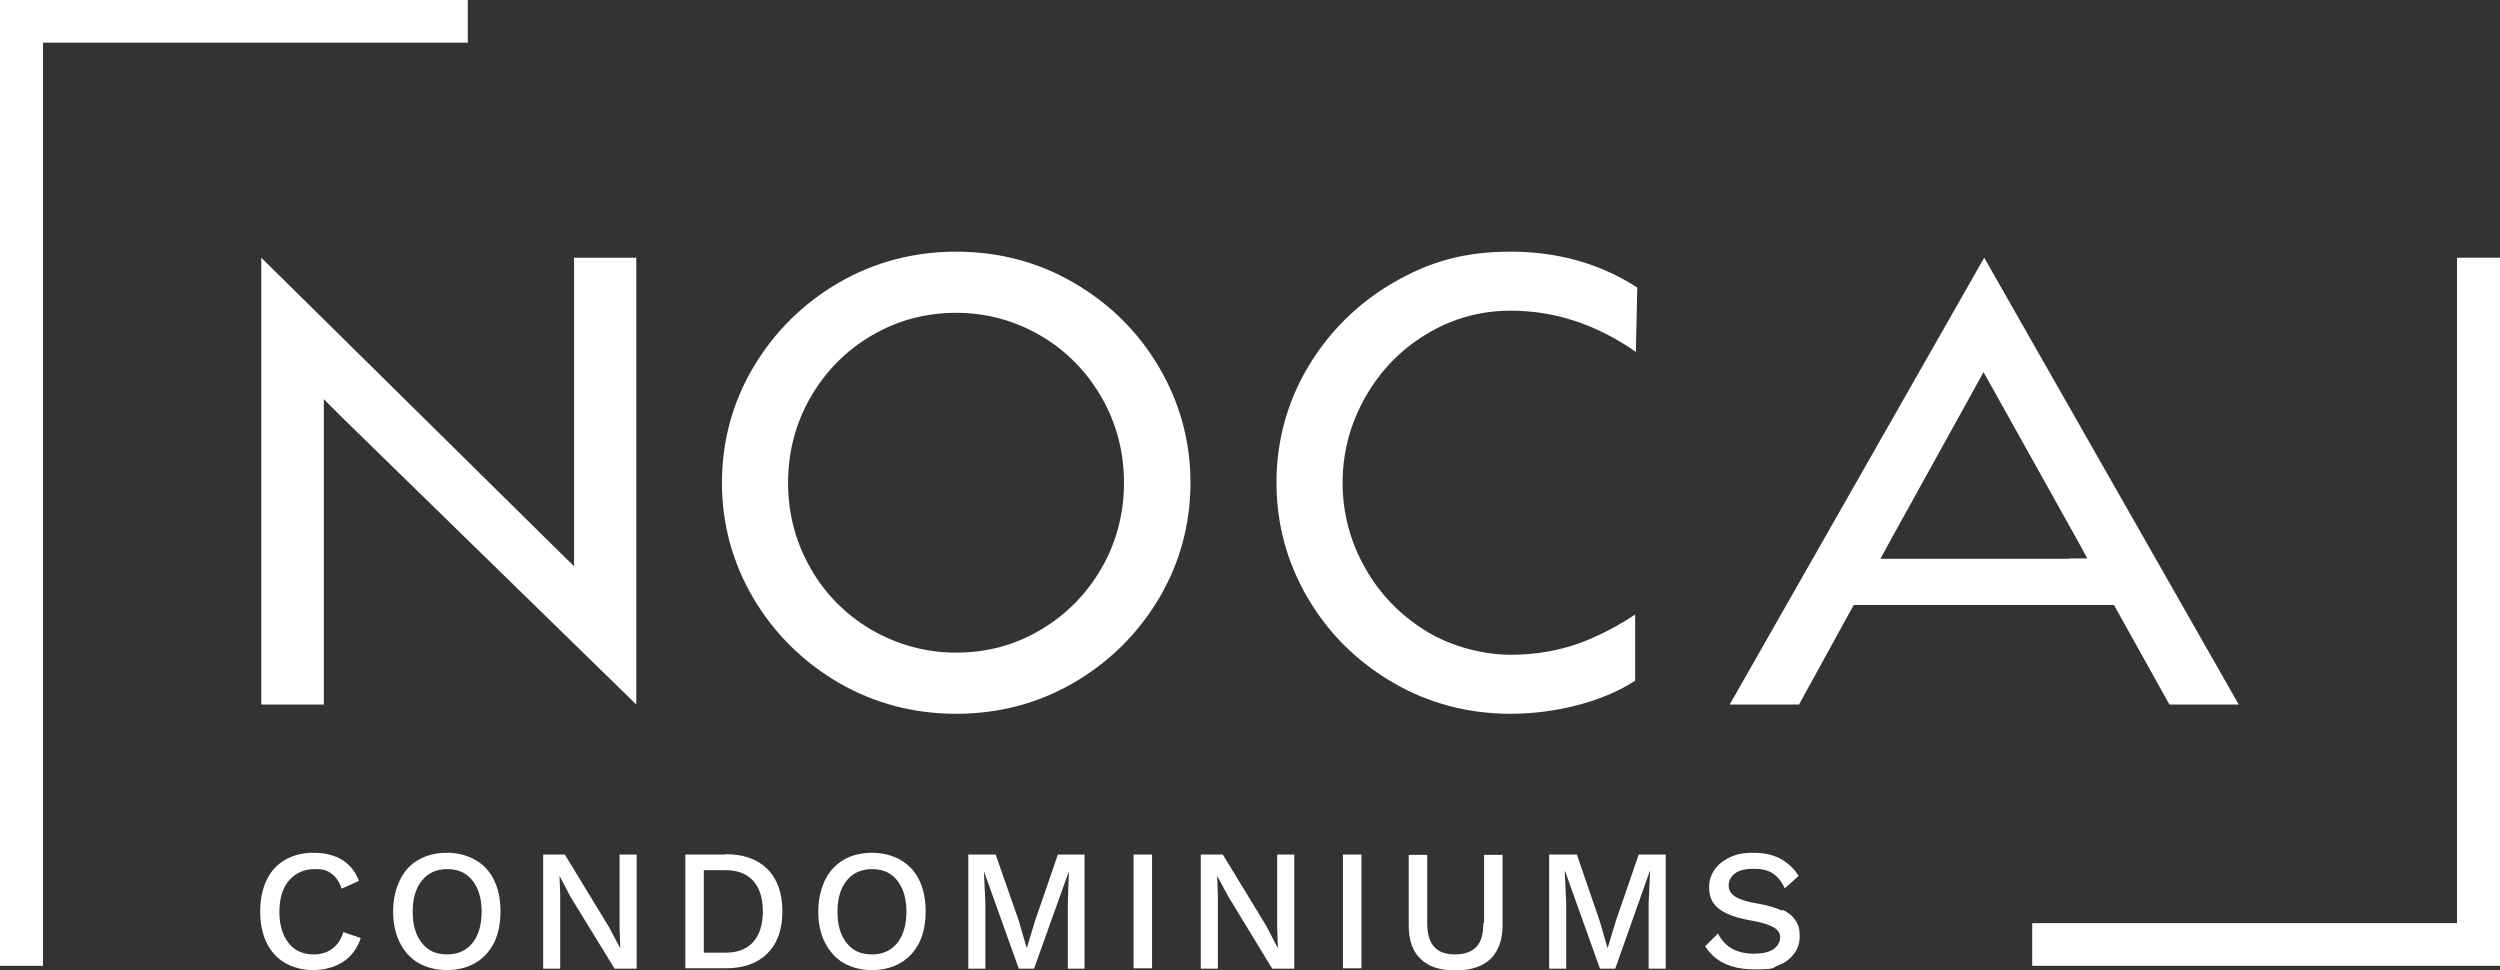
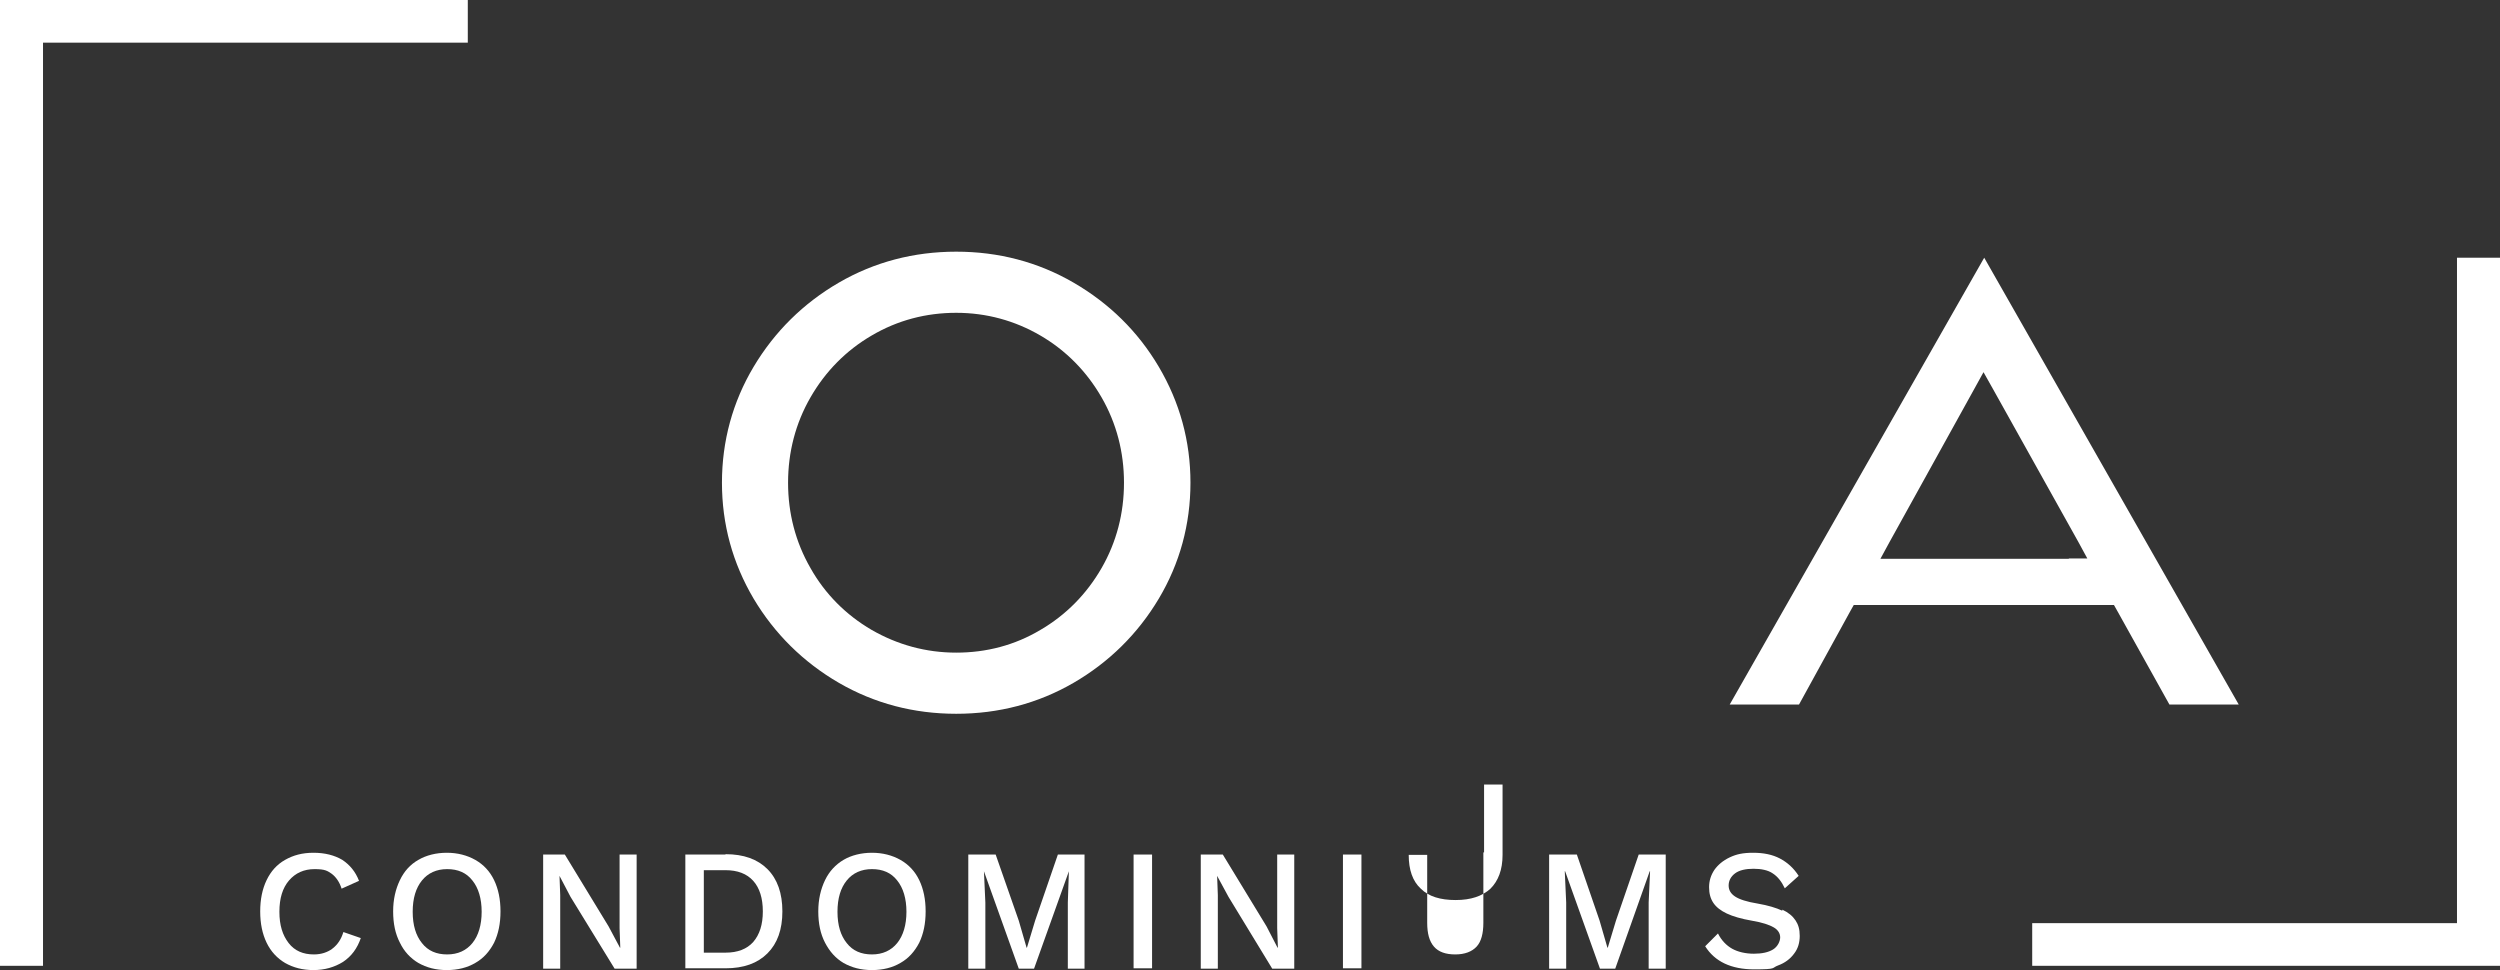
<svg xmlns="http://www.w3.org/2000/svg" id="Layer_1" data-name="Layer 1" version="1.1" viewBox="0 0 703.3 273">
  <rect x="0" y="0" width="703.3" height="273" fill="#333333" stroke="none" />
  <defs>
    <style>
      .cls-1 {
        fill: #fff;
        stroke-width: 0px;
      }
    </style>
  </defs>
-   <polygon class="cls-1" points="73.5 198.2 91.1 198.2 91.1 119.7 91.1 112.3 96.3 117.5 179 198.2 179 72.5 161.5 72.5 161.5 151.9 161.5 159.3 156.2 154.1 73.5 72.5 73.5 198.2" />
  <path class="cls-1" d="M302,79.5c-10-5.8-21.1-8.7-33-8.7s-23,2.9-33,8.7c-10,5.8-18.1,13.8-24,23.7-5.9,9.9-8.9,20.9-8.9,32.6s3,22.6,8.9,32.6c5.9,9.9,14,17.9,24,23.7s21.1,8.7,33,8.7,23-2.9,33-8.7,18.1-13.8,24-23.7,8.9-20.9,8.9-32.6-3-22.6-8.9-32.6-14-17.9-24-23.7h0ZM309.9,159.8c-4.2,7.3-10,13.2-17.2,17.4-7.2,4.3-15.2,6.4-23.7,6.4s-16.5-2.2-23.8-6.4c-7.2-4.2-13.1-10.1-17.2-17.4-4.2-7.3-6.3-15.4-6.3-24s2.1-16.7,6.3-24,10-13.2,17.2-17.4c7.3-4.3,15.3-6.4,23.8-6.4s16.5,2.2,23.7,6.4c7.2,4.2,13,10.1,17.2,17.4s6.3,15.4,6.3,24-2.1,16.7-6.3,24h0Z" />
-   <path class="cls-1" d="M460.1,172.8c-4.3,2.9-8.8,5.3-13.6,7.3-6.8,2.8-14,4.1-21.5,4.1s-16.5-2.2-23.7-6.6c-7.2-4.4-13-10.3-17.2-17.7s-6.4-15.5-6.4-24.1,2.2-16.7,6.4-24.1,10-13.4,17.2-17.7c7.2-4.4,15.2-6.6,23.7-6.6,12.4,0,24.2,3.9,35.2,11.6l.4-18.1c-10.3-6.7-22.3-10.1-35.6-10.1s-23,2.9-33,8.7c-10,5.8-18.1,13.8-24,23.7-5.9,9.9-8.9,20.9-8.9,32.6s3,22.6,8.9,32.6,14,17.9,24,23.7,21.1,8.7,33,8.7,25.5-3.1,35-9.3v-18.7h.1Z" />
  <path class="cls-1" d="M594.7,170.2l.9,1.6,14.7,26.4h19.5l-71.6-125.7-71.6,125.7h19.5l14.5-26.4.9-1.6h73.3-.1ZM582,157.2h-53l2.5-4.6,23.8-43,2.7-4.9,2.7,4.8,24,43,2.5,4.6h-5.2Z" />
  <polygon class="cls-1" points="131.6 0 0 0 0 271.7 12.1 271.7 12.1 12 131.6 12 131.6 0" />
  <polygon class="cls-1" points="691.2 259.7 571.7 259.7 571.7 271.7 703.3 271.7 703.3 72.5 691.2 72.5 691.2 259.7" />
  <path class="cls-1" d="M93.5,266.9c-1.4,1-3.1,1.6-5.2,1.6-3,0-5.4-1-7.1-3.2s-2.6-5-2.6-8.8.9-6.7,2.7-8.8c1.8-2.1,4.2-3.2,7.2-3.2s3.6.5,4.8,1.3c1.2.9,2.2,2.3,2.8,4.2l4.9-2.2c-1-2.6-2.6-4.5-4.7-5.9-2.2-1.3-4.9-2-8.1-2s-5.7.7-8,2-4,3.2-5.2,5.7-1.8,5.4-1.8,8.8.6,6.3,1.8,8.8c1.2,2.5,3,4.4,5.2,5.7,2.3,1.3,4.9,2,8,2s5.9-.8,8.3-2.3c2.4-1.6,4-3.8,5-6.7l-4.9-1.7c-.6,2-1.6,3.5-3,4.6h-.1Z" />
  <path class="cls-1" d="M133.7,241.9c-2.3-1.3-5-2-8-2s-5.8.7-8,2c-2.3,1.3-4,3.2-5.2,5.7s-1.9,5.4-1.9,8.8.6,6.3,1.9,8.8c1.2,2.5,3,4.4,5.2,5.7,2.3,1.3,4.9,2,8,2s5.8-.7,8-2c2.3-1.3,4-3.2,5.3-5.7,1.2-2.5,1.8-5.4,1.8-8.8s-.6-6.3-1.8-8.8-3-4.4-5.3-5.7h0ZM132.9,265.3c-1.7,2.1-4.1,3.2-7.1,3.2s-5.4-1-7.1-3.2c-1.7-2.1-2.6-5-2.6-8.8s.9-6.7,2.6-8.8,4.1-3.2,7.1-3.2,5.4,1,7.1,3.2c1.7,2.1,2.6,5.1,2.6,8.8s-.9,6.7-2.6,8.8Z" />
  <polygon class="cls-1" points="174.3 261.1 174.5 266.6 174.4 266.6 171.2 260.6 158.9 240.4 152.8 240.4 152.8 272.5 157.6 272.5 157.6 251.8 157.4 246.4 157.4 246.4 160.5 252.3 172.9 272.5 179.1 272.5 179.1 240.4 174.3 240.4 174.3 261.1" />
  <path class="cls-1" d="M204.1,240.4h-11.3v32h11.3c5.1,0,9-1.4,11.8-4.2,2.8-2.8,4.2-6.7,4.2-11.8s-1.4-9.1-4.2-11.9-6.7-4.2-11.8-4.2h0ZM211.9,265c-1.8,2-4.4,3-7.8,3h-6.1v-23.2h6.1c3.4,0,6,1,7.8,3s2.7,4.9,2.7,8.6-.9,6.5-2.7,8.6h0Z" />
  <path class="cls-1" d="M253.3,241.9c-2.3-1.3-5-2-8-2s-5.8.7-8,2-4,3.2-5.2,5.7-1.9,5.4-1.9,8.8.6,6.3,1.9,8.8,3,4.4,5.2,5.7c2.3,1.3,4.9,2,8,2s5.8-.7,8-2c2.3-1.3,4-3.2,5.3-5.7,1.2-2.5,1.8-5.4,1.8-8.8s-.6-6.3-1.8-8.8c-1.2-2.5-3-4.4-5.3-5.7h0ZM252.4,265.3c-1.7,2.1-4.1,3.2-7.1,3.2s-5.4-1-7.1-3.2c-1.7-2.1-2.6-5-2.6-8.8s.9-6.7,2.6-8.8c1.7-2.1,4.1-3.2,7.1-3.2s5.4,1,7.1,3.2c1.7,2.1,2.6,5.1,2.6,8.8s-.9,6.7-2.6,8.8Z" />
  <polygon class="cls-1" points="291.2 259 288.9 266.6 288.8 266.6 286.6 259 280.1 240.4 272.4 240.4 272.4 272.5 277.2 272.5 277.2 253.9 276.8 245.1 276.8 245.1 286.6 272.5 290.9 272.5 300.7 245.1 300.7 245.1 300.4 253.9 300.4 272.5 305.1 272.5 305.1 240.4 297.6 240.4 291.2 259" />
  <rect class="cls-1" x="318.9" y="240.4" width="5.2" height="32" />
  <polygon class="cls-1" points="359.3 261.1 359.5 266.6 359.4 266.6 356.3 260.6 344 240.4 337.8 240.4 337.8 272.5 342.6 272.5 342.6 251.8 342.4 246.4 342.4 246.4 345.6 252.3 357.9 272.5 364.1 272.5 364.1 240.4 359.3 240.4 359.3 261.1" />
  <rect class="cls-1" x="377.8" y="240.4" width="5.2" height="32" />
-   <path class="cls-1" d="M417.3,259.6c0,3-.6,5.3-1.9,6.7-1.3,1.4-3.3,2.2-6,2.2s-4.7-.7-6-2.2-1.9-3.7-1.9-6.7v-19.1h-5.2v19.8c0,4.2,1.1,7.4,3.4,9.5,2.2,2.2,5.5,3.2,9.8,3.2s7.5-1.1,9.8-3.2c2.2-2.2,3.4-5.3,3.4-9.5v-19.8h-5.2v19.1h-.2Z" />
+   <path class="cls-1" d="M417.3,259.6c0,3-.6,5.3-1.9,6.7-1.3,1.4-3.3,2.2-6,2.2s-4.7-.7-6-2.2-1.9-3.7-1.9-6.7v-19.1h-5.2c0,4.2,1.1,7.4,3.4,9.5,2.2,2.2,5.5,3.2,9.8,3.2s7.5-1.1,9.8-3.2c2.2-2.2,3.4-5.3,3.4-9.5v-19.8h-5.2v19.1h-.2Z" />
  <polygon class="cls-1" points="454.6 259 452.3 266.6 452.2 266.6 450 259 443.6 240.4 435.8 240.4 435.8 272.5 440.6 272.5 440.6 253.9 440.2 245.1 440.3 245.1 450.1 272.5 454.4 272.5 464.1 245.1 464.2 245.1 463.8 253.9 463.8 272.5 468.6 272.5 468.6 240.4 461 240.4 454.6 259" />
  <path class="cls-1" d="M501.4,256.2c-1.7-.8-4-1.5-6.9-2-3.1-.5-5.2-1.2-6.4-2-1.2-.8-1.8-1.8-1.8-3.1s.6-2.5,1.8-3.4c1.2-.9,3-1.3,5.2-1.3s4.1.4,5.4,1.3c1.4.9,2.5,2.3,3.4,4.2l3.9-3.5c-1.4-2.2-3.2-3.8-5.3-4.9s-4.6-1.6-7.5-1.6-4.7.4-6.6,1.3-3.3,2.1-4.3,3.5c-1,1.5-1.5,3.1-1.5,4.9s.4,3.2,1.2,4.4,2.1,2.2,3.8,3,4.1,1.5,7,2c3,.5,5,1.2,6.2,1.9s1.8,1.7,1.8,2.8-.7,2.6-2,3.4-3.1,1.2-5.4,1.2-4.5-.5-6.1-1.4-3-2.3-4-4.3l-3.6,3.6c2.7,4.3,7.3,6.5,13.8,6.5s4.8-.4,6.7-1.1,3.4-1.8,4.5-3.3c1.1-1.4,1.6-3.1,1.6-5s-.4-3.2-1.2-4.4c-.8-1.2-2-2.2-3.7-3h0v.3Z" />
</svg>